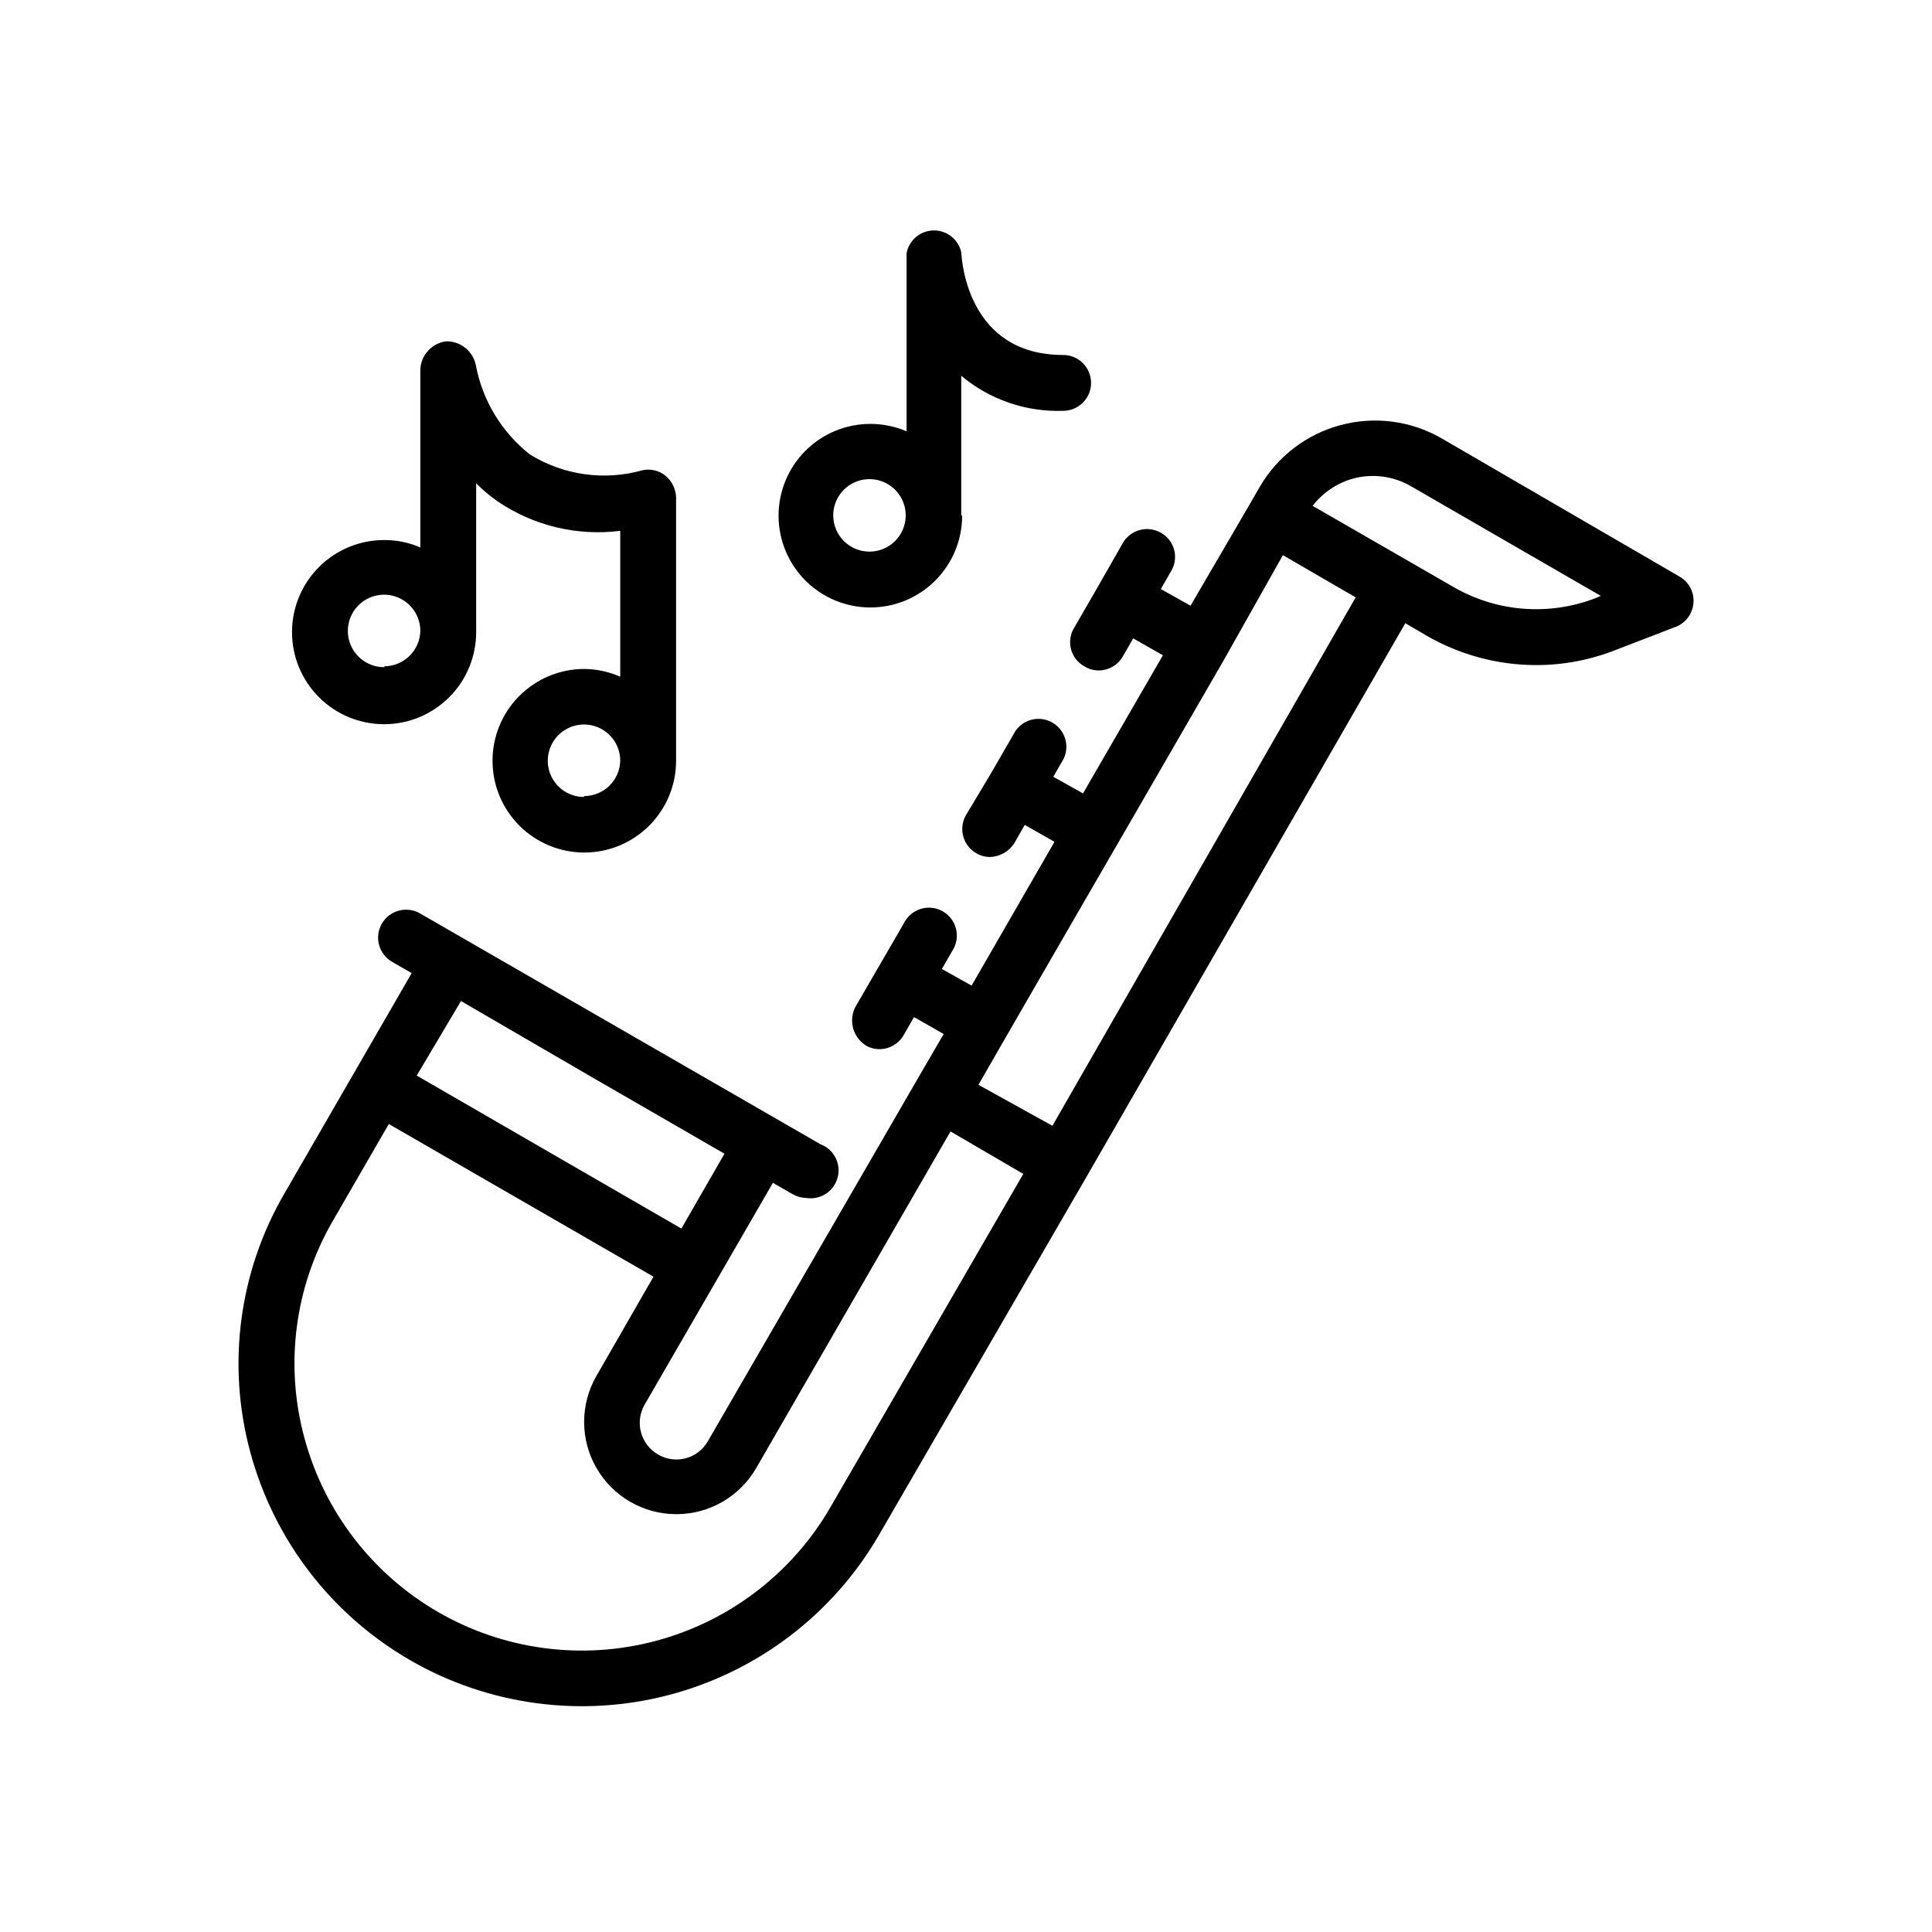
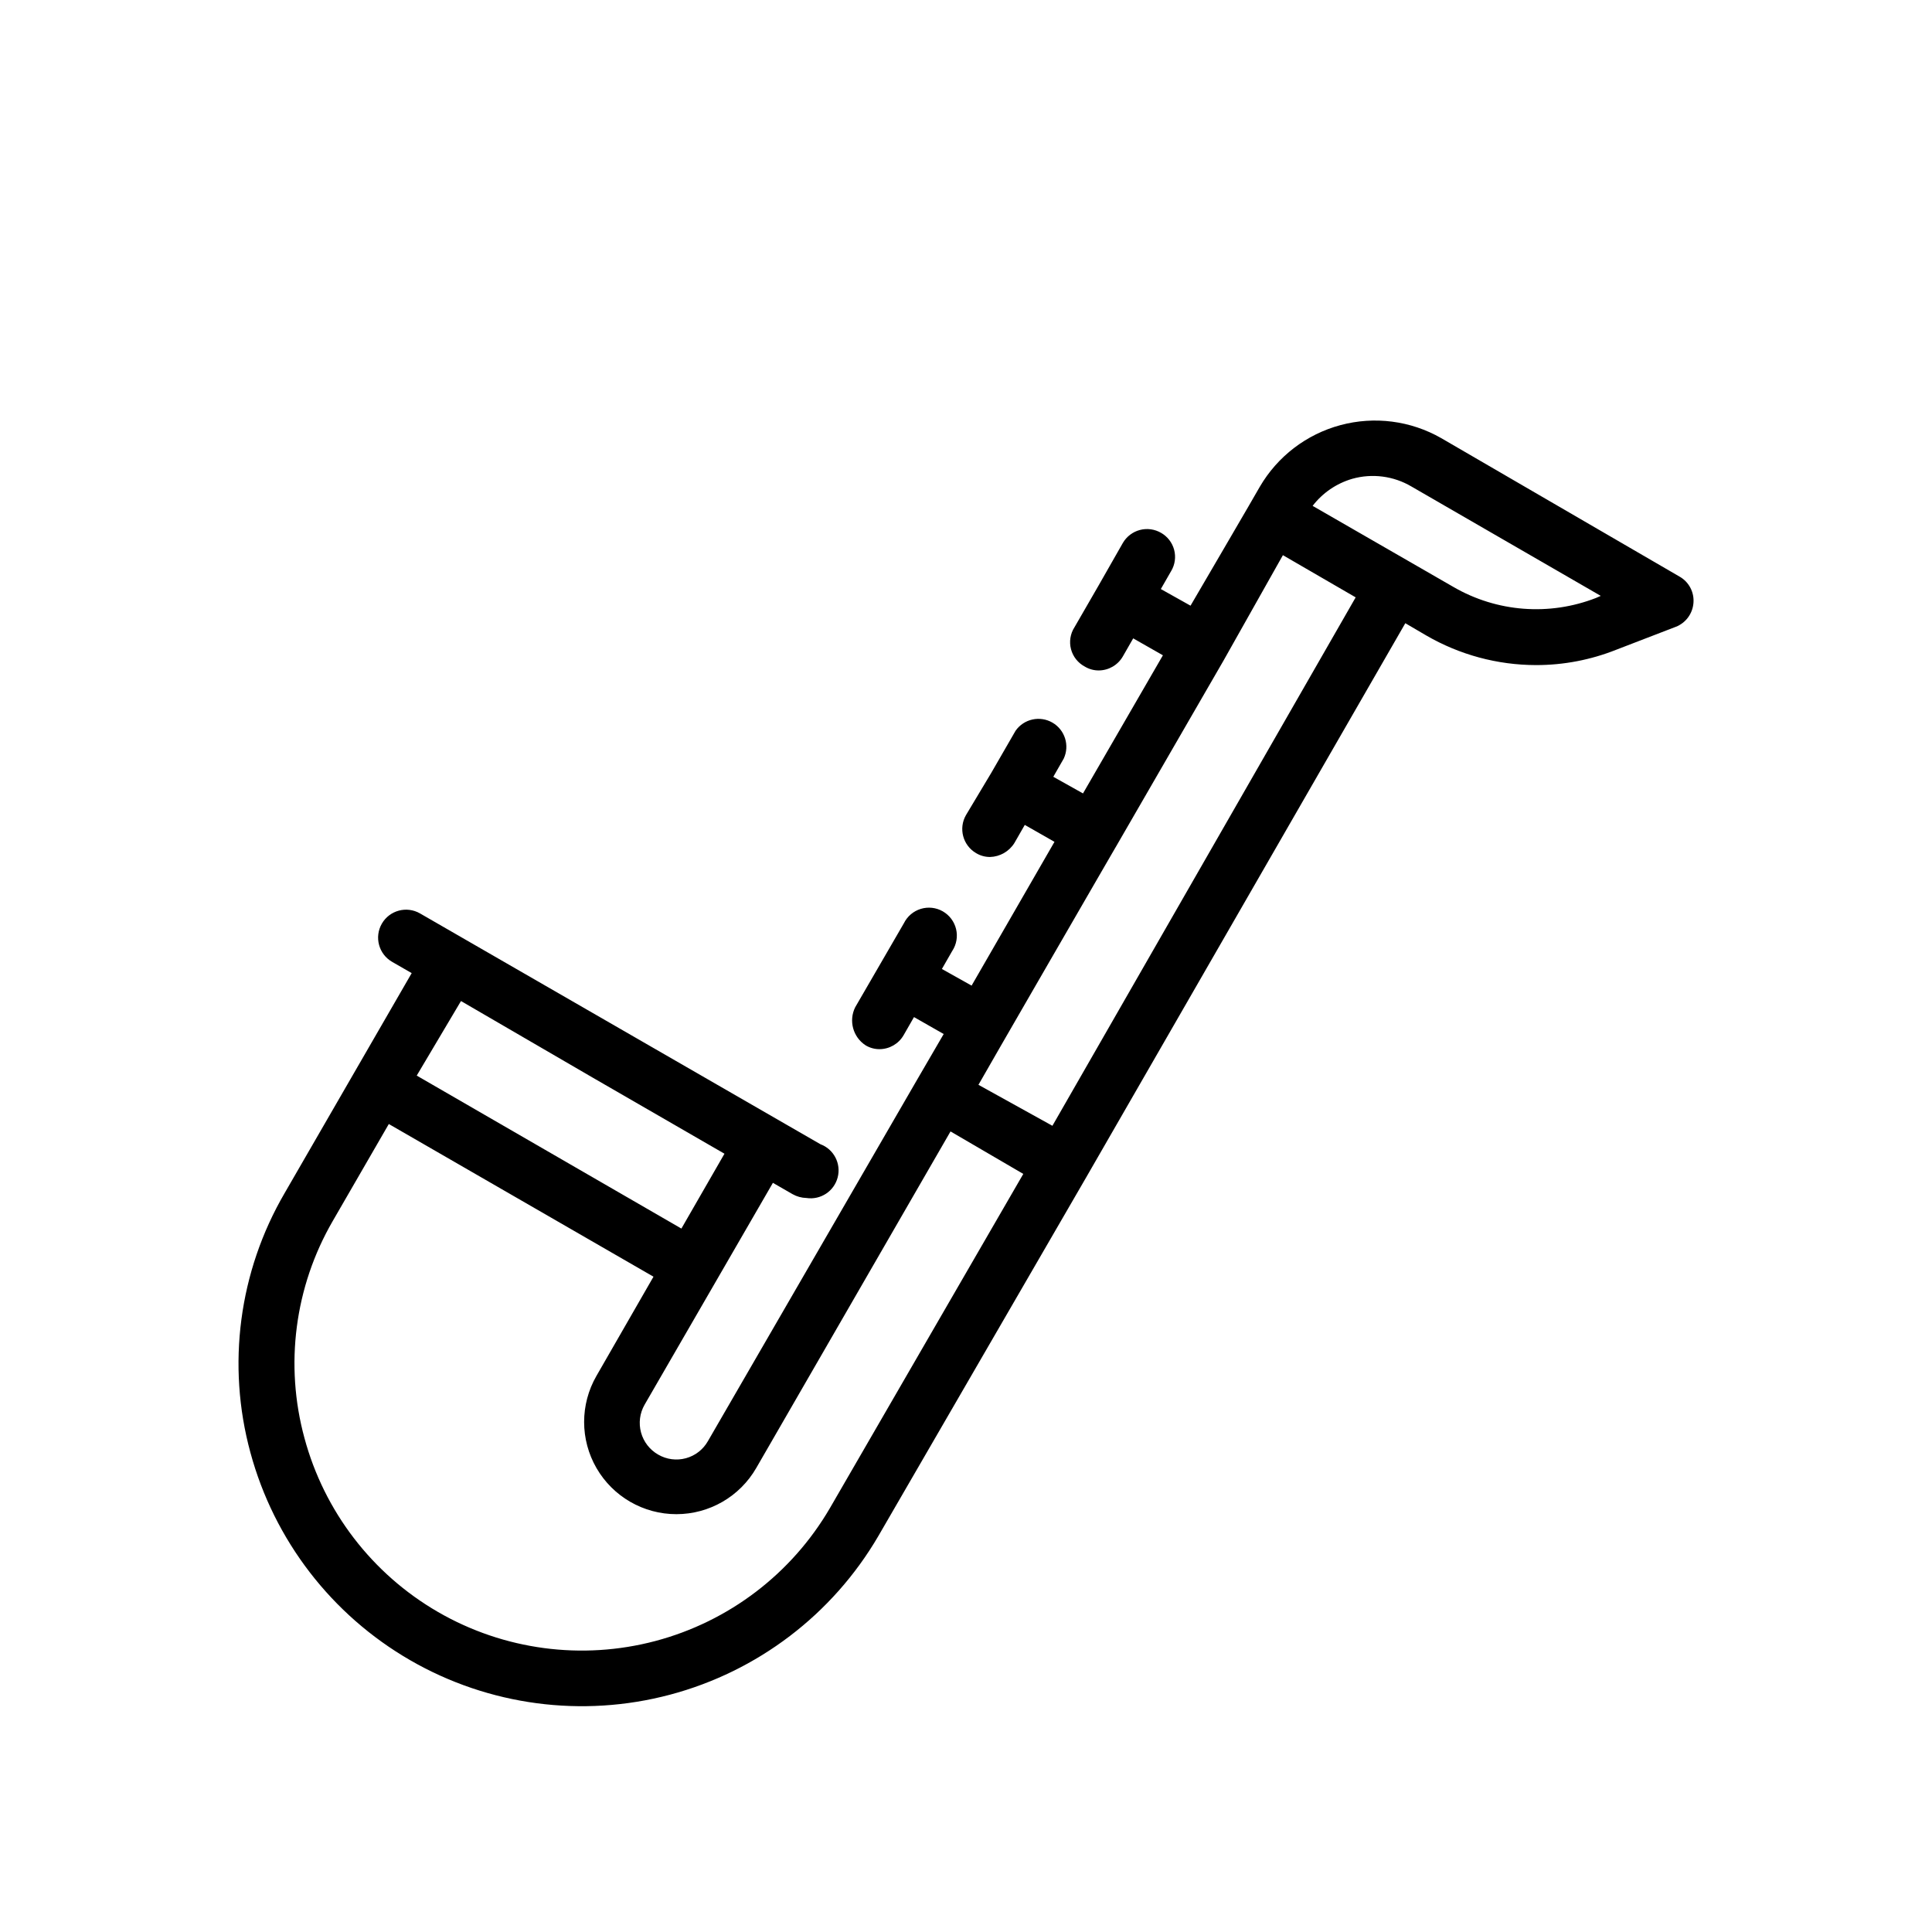
<svg xmlns="http://www.w3.org/2000/svg" fill="#000000" width="800px" height="800px" version="1.1" viewBox="144 144 512 512">
  <g>
-     <path d="m298.77 321.28c-6.449 0.023-12.621 2.602-17.168 7.172-4.547 4.57-7.094 10.758-7.078 17.207 0.012 6.445 2.586 12.625 7.152 17.176s10.75 7.102 17.199 7.094c6.445-0.004 12.625-2.57 17.18-7.133 4.559-4.559 7.117-10.742 7.117-17.191v-69.746c-0.066-2.219-1.066-4.305-2.754-5.746-1.711-1.41-3.973-1.961-6.141-1.496-10.09 2.856-20.918 1.34-29.836-4.172-7.473-5.883-12.562-14.27-14.328-23.613-0.727-3.758-4.047-6.449-7.871-6.379-3.769 0.488-6.652 3.606-6.848 7.398v47.234c-3.004-1.309-6.25-1.98-9.527-1.969-6.481-0.02-12.703 2.539-17.297 7.109-4.594 4.574-7.176 10.785-7.184 17.27-0.008 6.481 2.562 12.699 7.148 17.281 4.582 4.582 10.801 7.152 17.281 7.148 6.481-0.008 12.691-2.594 17.266-7.188 4.574-4.59 7.133-10.816 7.109-17.297v-39.359c1.719 1.738 3.59 3.316 5.59 4.723 9.535 6.523 21.129 9.32 32.59 7.871v38.652c-3.027-1.328-6.297-2.023-9.602-2.047zm-52.898-0.473h-0.004c-3.891 0.031-7.418-2.285-8.93-5.871-1.508-3.586-0.707-7.731 2.031-10.496 2.742-2.762 6.879-3.598 10.477-2.117 3.598 1.484 5.949 4.988 5.949 8.883-0.129 5.18-4.344 9.324-9.527 9.367zm52.898 34.402c-3.887 0-7.387-2.34-8.875-5.93-1.484-3.59-0.664-7.719 2.082-10.465s6.879-3.57 10.469-2.082c3.586 1.484 5.926 4.988 5.926 8.871-0.129 5.211-4.391 9.371-9.602 9.367z" />
-     <path d="m398.74 280.58v-37 0.004c7.543 6.324 17.164 9.637 27 9.289 4.09 0 7.402-3.312 7.402-7.402 0-4.086-3.312-7.398-7.402-7.398-25.031 0-26.844-24.48-27-27.238-0.773-3.414-3.836-5.824-7.336-5.766-3.504 0.059-6.488 2.562-7.148 6.004v47.23c-3.035-1.293-6.301-1.961-9.602-1.965-6.453 0-12.641 2.562-17.203 7.121-4.559 4.562-7.125 10.75-7.125 17.203 0 6.449 2.566 12.637 7.125 17.199 4.562 4.562 10.75 7.125 17.203 7.125 6.449 0 12.637-2.562 17.199-7.125s7.125-10.75 7.125-17.199zm-33.93 0h0.004c0-3.883 2.34-7.383 5.926-8.871 3.59-1.488 7.719-0.664 10.469 2.082 2.746 2.746 3.566 6.879 2.082 10.465-1.488 3.59-4.988 5.93-8.875 5.93-5.305 0-9.602-4.301-9.602-9.605z" />
    <path d="m210.36 528.94c6.285 23.219 21.508 43.004 42.34 55.031s45.578 15.316 68.828 9.148c23.25-6.168 43.113-21.289 55.246-42.059l55.105-95.094 84.543-146.81 5.512 3.227c8.848 5.141 18.895 7.856 29.125 7.871 7.309 0.008 14.547-1.383 21.332-4.094l15.742-6.062 0.004 0.004c2.621-1.043 4.422-3.484 4.644-6.301 0.246-2.856-1.199-5.598-3.699-7.004l-63.137-36.684c-8.098-4.633-17.695-5.875-26.707-3.453-9.012 2.418-16.699 8.301-21.391 16.363-0.395 0.789-18.344 31.488-18.344 31.488l-7.871-4.41 2.754-4.801h0.004c0.996-1.688 1.273-3.703 0.77-5.598-0.504-1.895-1.746-3.508-3.445-4.481-1.699-0.996-3.731-1.277-5.637-0.773-1.906 0.504-3.531 1.746-4.519 3.453l-6.375 11.18-6.453 11.18-0.004-0.004c-1.094 1.723-1.418 3.824-0.895 5.797 0.523 1.973 1.848 3.637 3.652 4.594 1.113 0.676 2.394 1.031 3.699 1.023 2.633-0.012 5.059-1.422 6.375-3.699l2.754-4.801 7.871 4.488-21.176 36.605-7.871-4.41 2.754-4.801 0.004-0.004c1.633-3.473 0.336-7.621-2.984-9.547-3.32-1.926-7.562-0.992-9.77 2.148l-6.453 11.18-6.691 11.176c-2.027 3.523-0.832 8.023 2.676 10.078 1.113 0.676 2.394 1.027 3.699 1.023 2.637-0.074 5.059-1.465 6.453-3.699l2.754-4.801 7.871 4.488-21.965 38.102-7.871-4.41 2.754-4.801 0.008-0.004c1.113-1.707 1.473-3.801 0.996-5.781-0.48-1.984-1.758-3.68-3.527-4.691-1.77-1.012-3.883-1.246-5.832-0.648-1.949 0.598-3.566 1.973-4.469 3.801l-12.91 22.277c-1.766 3.57-0.582 7.898 2.754 10.074 1.117 0.676 2.394 1.031 3.699 1.023 2.633-0.012 5.062-1.418 6.379-3.699l2.754-4.801 7.871 4.488-7.008 12.043-55.496 95.879c-1.27 2.219-3.367 3.84-5.836 4.504s-5.098 0.32-7.309-0.961c-2.238-1.27-3.875-3.379-4.555-5.859-0.68-2.481-0.344-5.133 0.934-7.363l34.008-58.805 5.195 2.992c1.129 0.641 2.398 0.992 3.699 1.023 3.75 0.57 7.32-1.785 8.273-5.457 0.953-3.672-1.023-7.469-4.574-8.793l-106.11-61.164c-3.547-2.043-8.074-0.828-10.117 2.715-2.043 3.543-0.828 8.07 2.715 10.113l5.195 2.992-33.691 58.332c-12.109 20.77-15.371 45.527-9.051 68.723zm212.54-86.594-19.602-10.859c0.473-0.945 36.84-63.844 36.367-62.977l28.574-49.438 15.742-27.945 19.285 11.18zm79.43-171.45c5.305-1.504 10.996-0.762 15.742 2.047l50.145 28.969-1.258 0.551c-12.383 4.824-26.289 3.754-37.785-2.914l-11.887-6.848-25.426-14.641h-0.004c2.644-3.438 6.312-5.945 10.473-7.164zm-201.37 158.62 35.031 20.23-11.414 19.836-70.141-40.539 11.73-19.758zm-68.801 38.102 14.879-25.742 70.141 40.461-15.117 26.293c-4.359 7.566-4.352 16.883 0.02 24.438 4.375 7.559 12.445 12.211 21.176 12.203 8.734-0.008 16.797-4.672 21.156-12.238l51.484-89.191 19.285 11.258-51.246 88.562c-10.148 17.395-26.777 30.059-46.246 35.219-19.465 5.16-40.184 2.394-57.617-7.688-17.434-10.082-30.16-26.664-35.395-46.109-5.277-19.387-2.586-40.078 7.481-57.465z" />
  </g>
</svg>